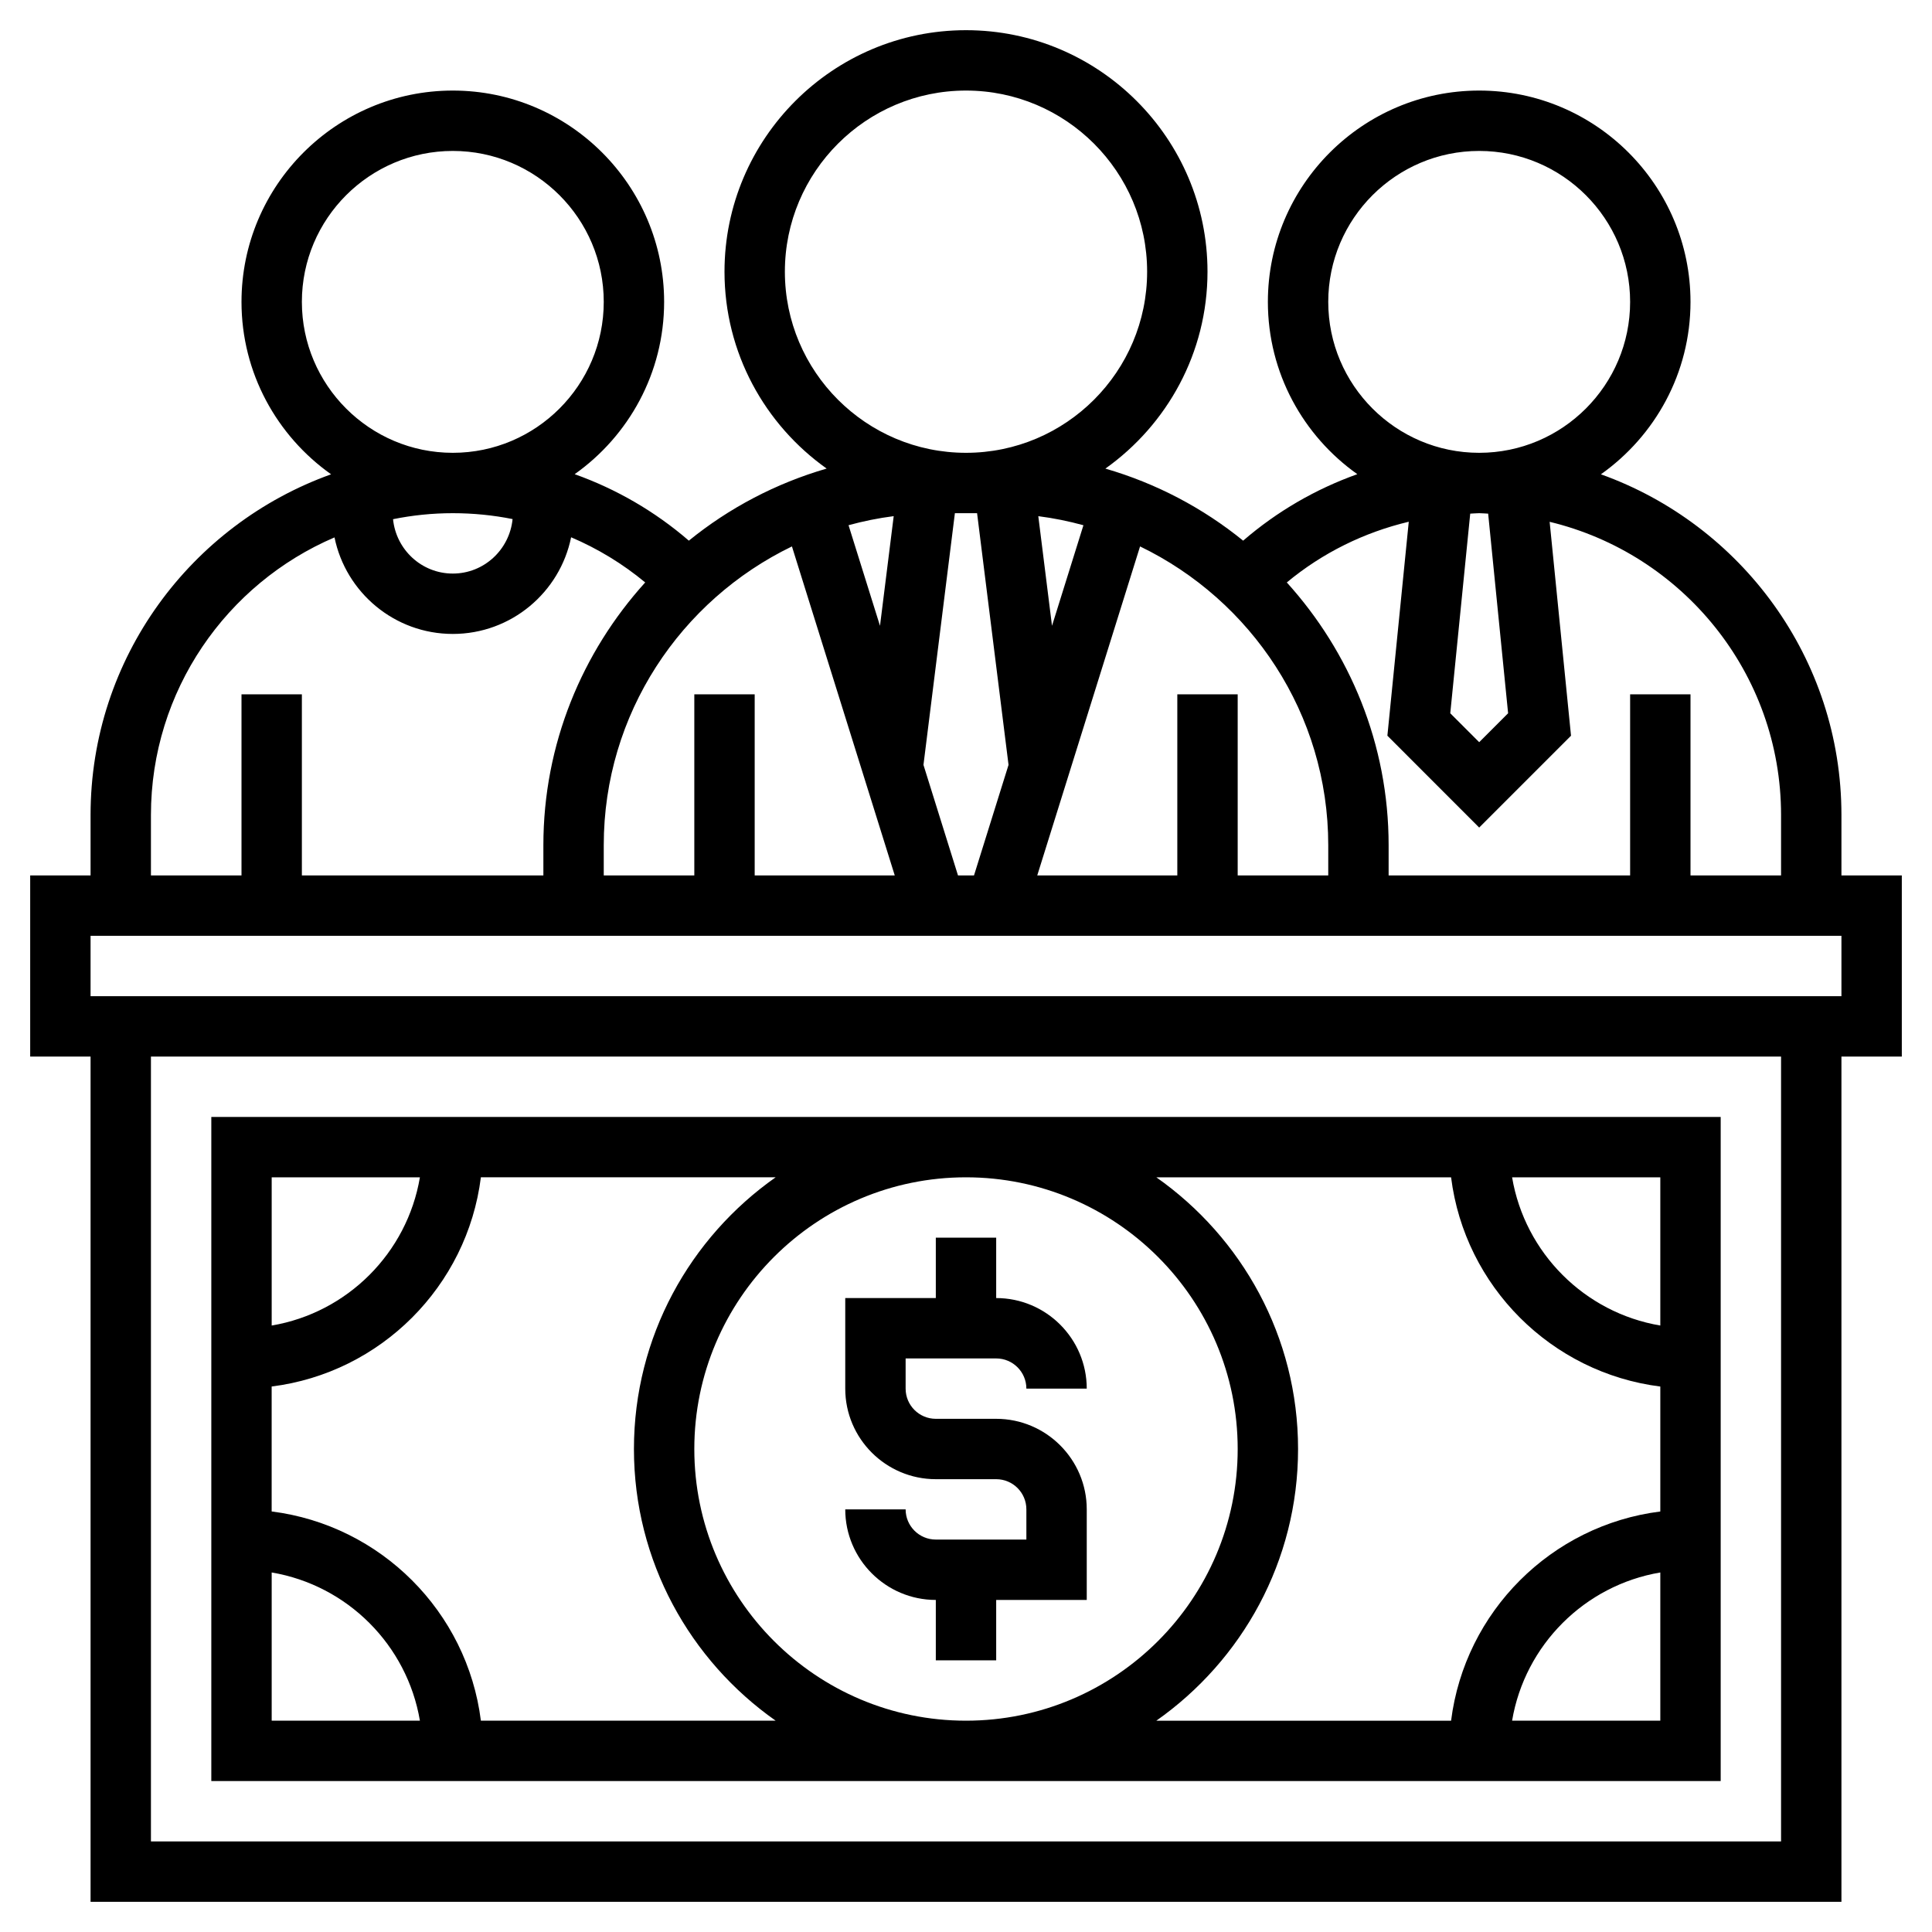
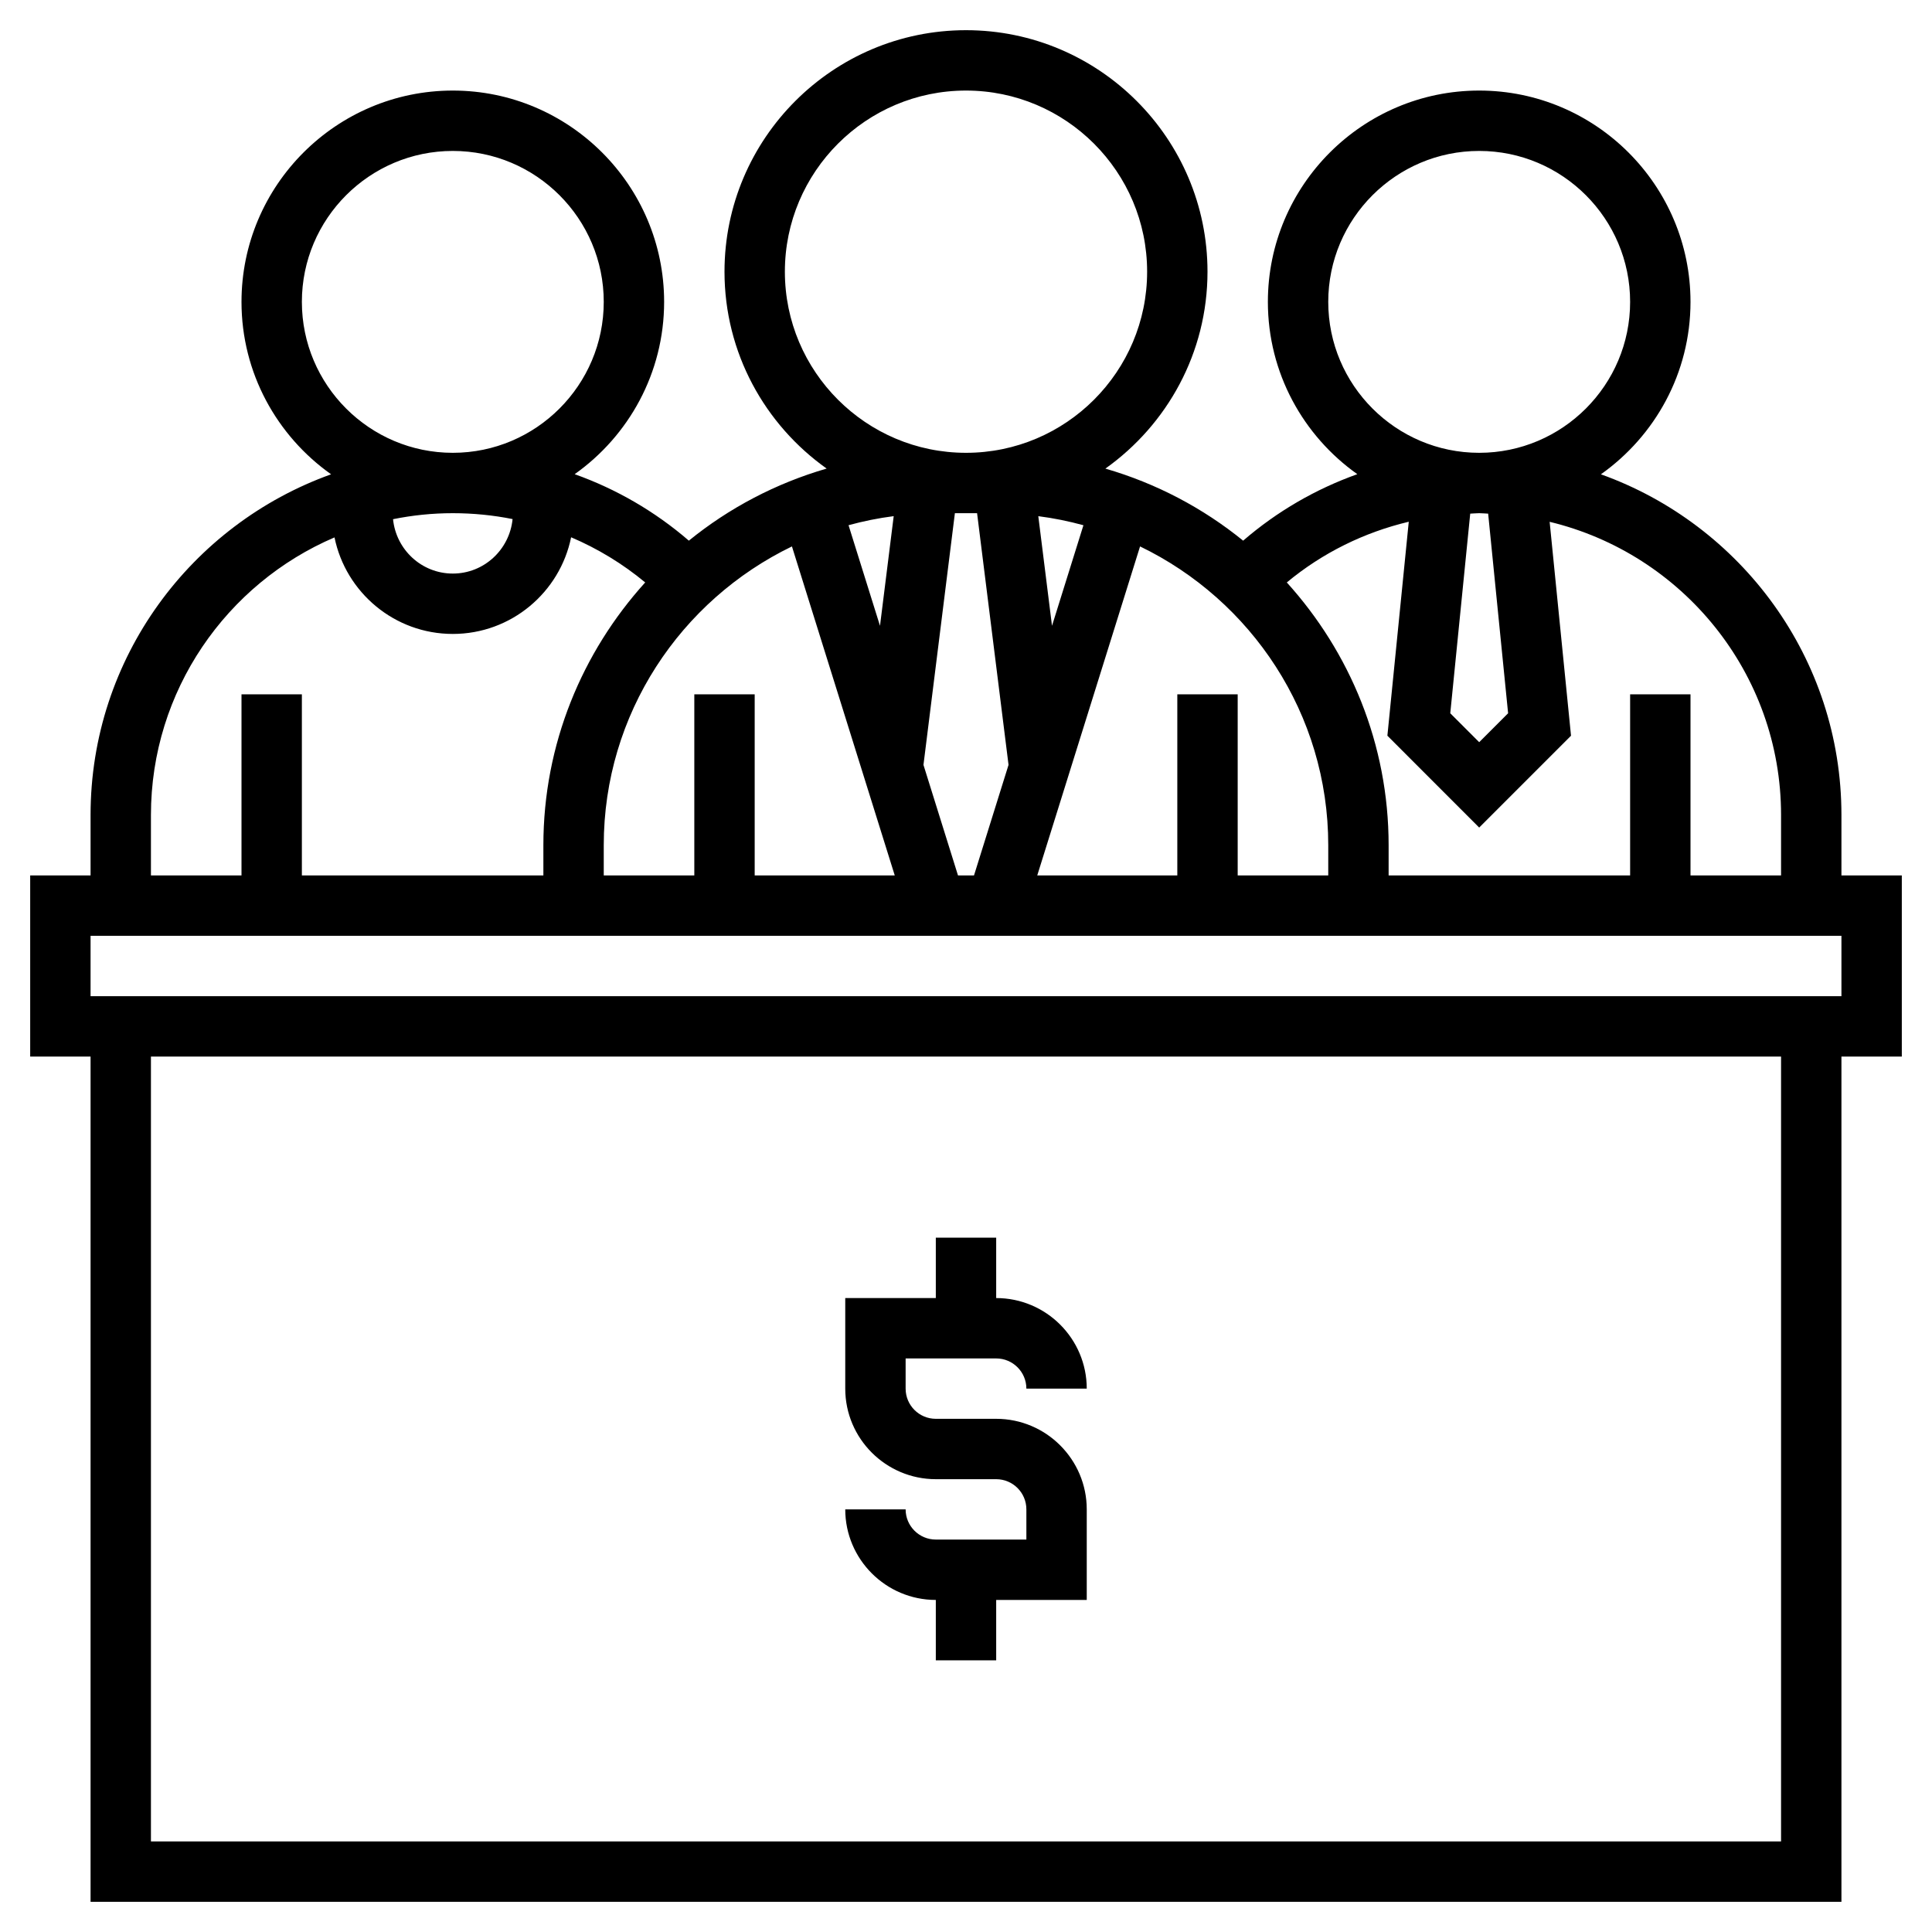
<svg xmlns="http://www.w3.org/2000/svg" id="Layer_5" enable-background="new 0 0 64 64" height="512" viewBox="0 0 64 64" width="512">
  <g>
    <path d="m33 45c.552 0 1 .448 1 1h2c0-1.654-1.346-3-3-3v-2h-2v2h-3v3c0 1.654 1.346 3 3 3h2c.552 0 1 .448 1 1v1h-3c-.552 0-1-.448-1-1h-2c0 1.654 1.346 3 3 3v2h2v-2h3v-3c0-1.654-1.346-3-3-3h-2c-.552 0-1-.448-1-1v-1z" />
-     <path d="m57 59v-22h-50v22zm-48-6.91c2.507.423 4.486 2.403 4.91 4.91h-4.91zm41.09 4.91c.423-2.507 2.403-4.486 4.91-4.91v4.91zm4.91-13.09c-2.507-.423-4.486-2.403-4.91-4.91h4.91zm-6.931-4.91c.453 3.612 3.319 6.477 6.931 6.931v4.139c-3.612.453-6.477 3.319-6.931 6.931h-9.765c2.835-1.993 4.696-5.281 4.696-9.001s-1.861-7.008-4.695-9zm-16.069 18c-4.963 0-9-4.037-9-9s4.037-9 9-9 9 4.037 9 9-4.037 9-9 9zm-11-9c0 3.72 1.861 7.008 4.695 9h-9.765c-.453-3.612-3.319-6.477-6.931-6.931v-4.139c3.612-.453 6.477-3.319 6.931-6.931h9.765c-2.834 1.993-4.695 5.281-4.695 9.001zm-7.09-9c-.423 2.507-2.403 4.486-4.91 4.91v-4.91z" />
    <path d="m63 29h-2v-2c0-5.201-3.331-9.627-7.968-11.288 1.792-1.269 2.968-3.354 2.968-5.712 0-3.859-3.141-7-7-7s-7 3.141-7 7c0 2.355 1.173 4.439 2.963 5.708-1.376.491-2.655 1.229-3.782 2.202-1.33-1.08-2.877-1.898-4.564-2.387 2.043-1.452 3.383-3.832 3.383-6.523 0-4.411-3.589-8-8-8s-8 3.589-8 8c0 2.691 1.34 5.071 3.384 6.522-1.687.49-3.235 1.307-4.565 2.388-1.127-.973-2.406-1.711-3.782-2.202 1.79-1.269 2.963-3.353 2.963-5.708 0-3.859-3.141-7-7-7s-7 3.141-7 7c0 2.358 1.176 4.443 2.968 5.712-4.637 1.661-7.968 6.087-7.968 11.288v2h-2v6h2v28h58v-28h2zm-4-2v2h-3v-6h-2v6h-8v-1c0-3.35-1.285-6.398-3.373-8.706 1.183-.982 2.562-1.659 4.04-2.011l-.708 7.088 3.041 3.043 3.042-3.042-.708-7.086c4.39 1.056 7.666 5.005 7.666 9.714zm-20-4v6h-4.64l3.406-10.899c3.682 1.78 6.234 5.542 6.234 9.899v1h-3v-6zm-16 0v6h-3v-1c0-4.357 2.552-8.118 6.234-9.899l3.406 10.899h-4.64v-6zm5.109-5.602c.487-.133.985-.235 1.496-.3l-.454 3.633zm3.626 11.602-1.144-3.662 1.041-8.338h.735l1.042 8.338-1.144 3.662zm3.114-8.269-.454-3.632c.511.065 1.009.167 1.495.3zm14.151-3.731c.1 0 .197.012.297.015l.661 6.613-.958.958-.958-.958.661-6.613c.099-.003.197-.015.297-.015zm-5-7c0-2.757 2.243-5 5-5s5 2.243 5 5-2.243 5-5 5-5-2.243-5-5zm-18-1c0-3.309 2.691-6 6-6s6 2.691 6 6-2.691 6-6 6-6-2.691-6-6zm-11 8c.673 0 1.335.066 1.98.195-.1 1.01-.944 1.805-1.98 1.805-1.035 0-1.879-.793-1.98-1.801.64-.13 1.302-.199 1.98-.199zm-5-7c0-2.757 2.243-5 5-5s5 2.243 5 5-2.243 5-5 5-5-2.243-5-5zm-5 17c0-4.123 2.51-7.671 6.081-9.198.372 1.823 1.988 3.198 3.919 3.198 1.933 0 3.548-1.377 3.919-3.202.879.375 1.706.875 2.454 1.496-2.088 2.308-3.373 5.356-3.373 8.706v1h-8v-6h-2v6h-3zm54 34h-54v-26h54zm2-28h-58v-2h58z" />
  </g>
</svg>